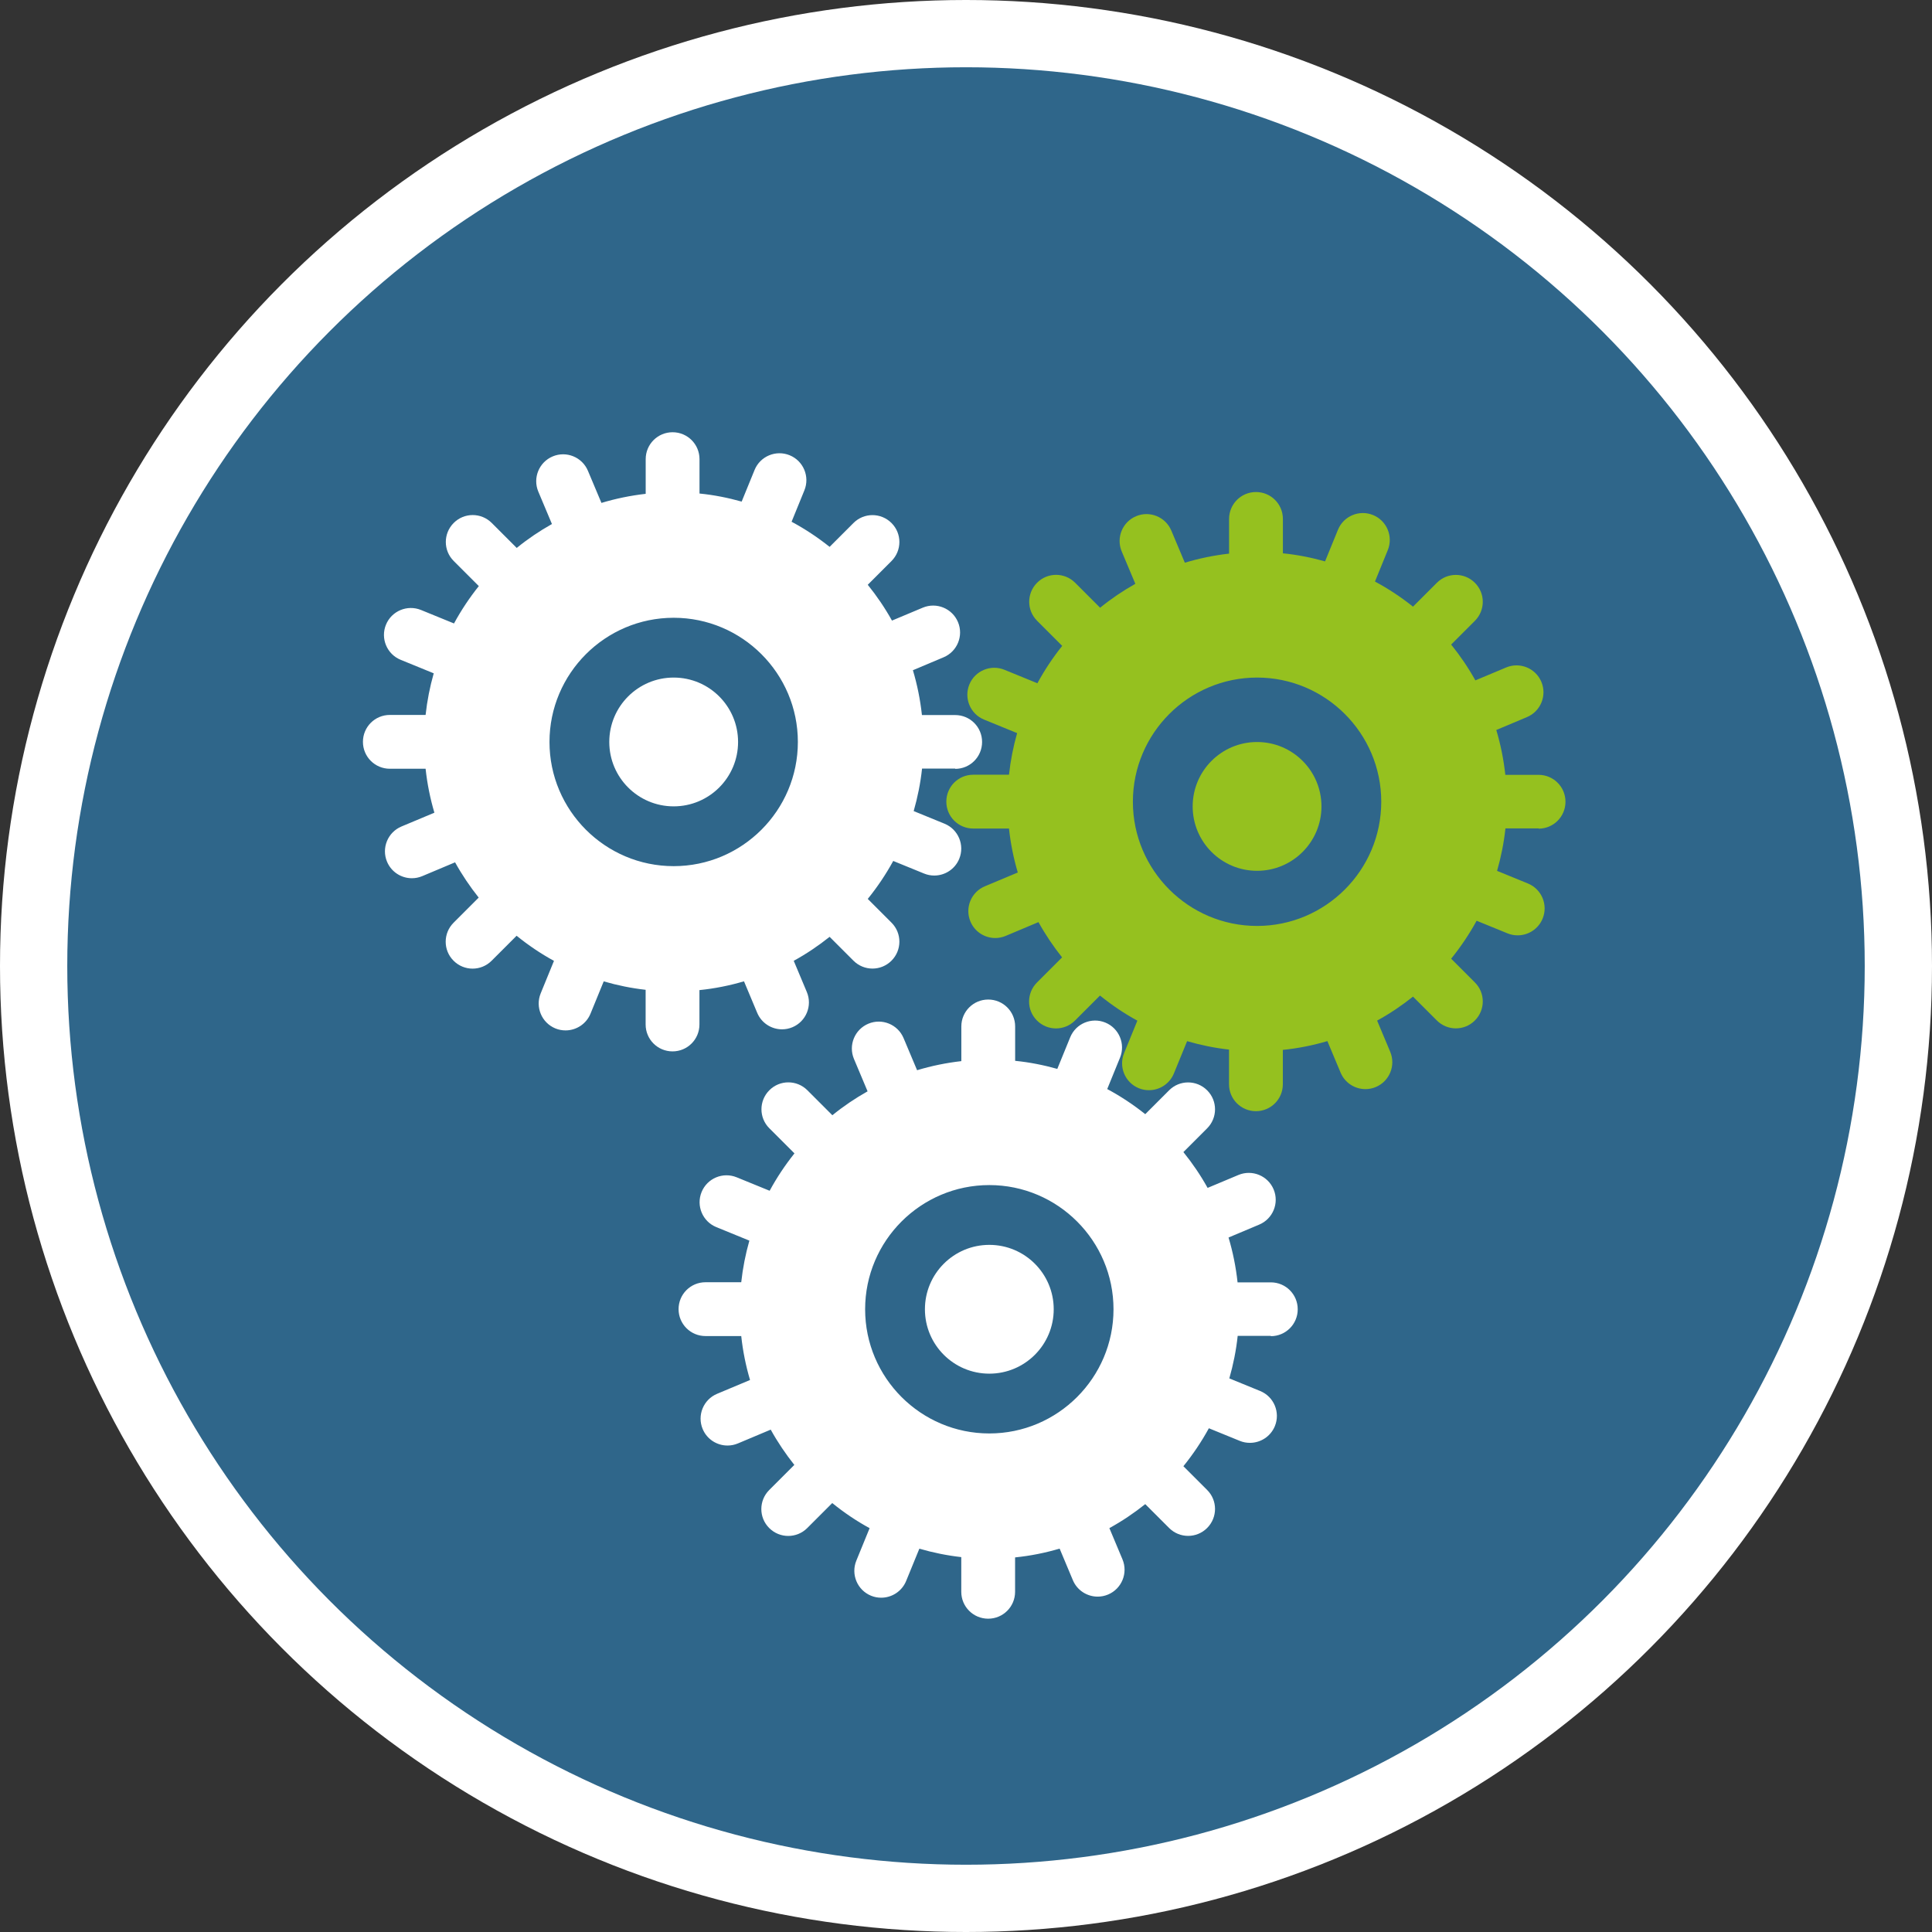
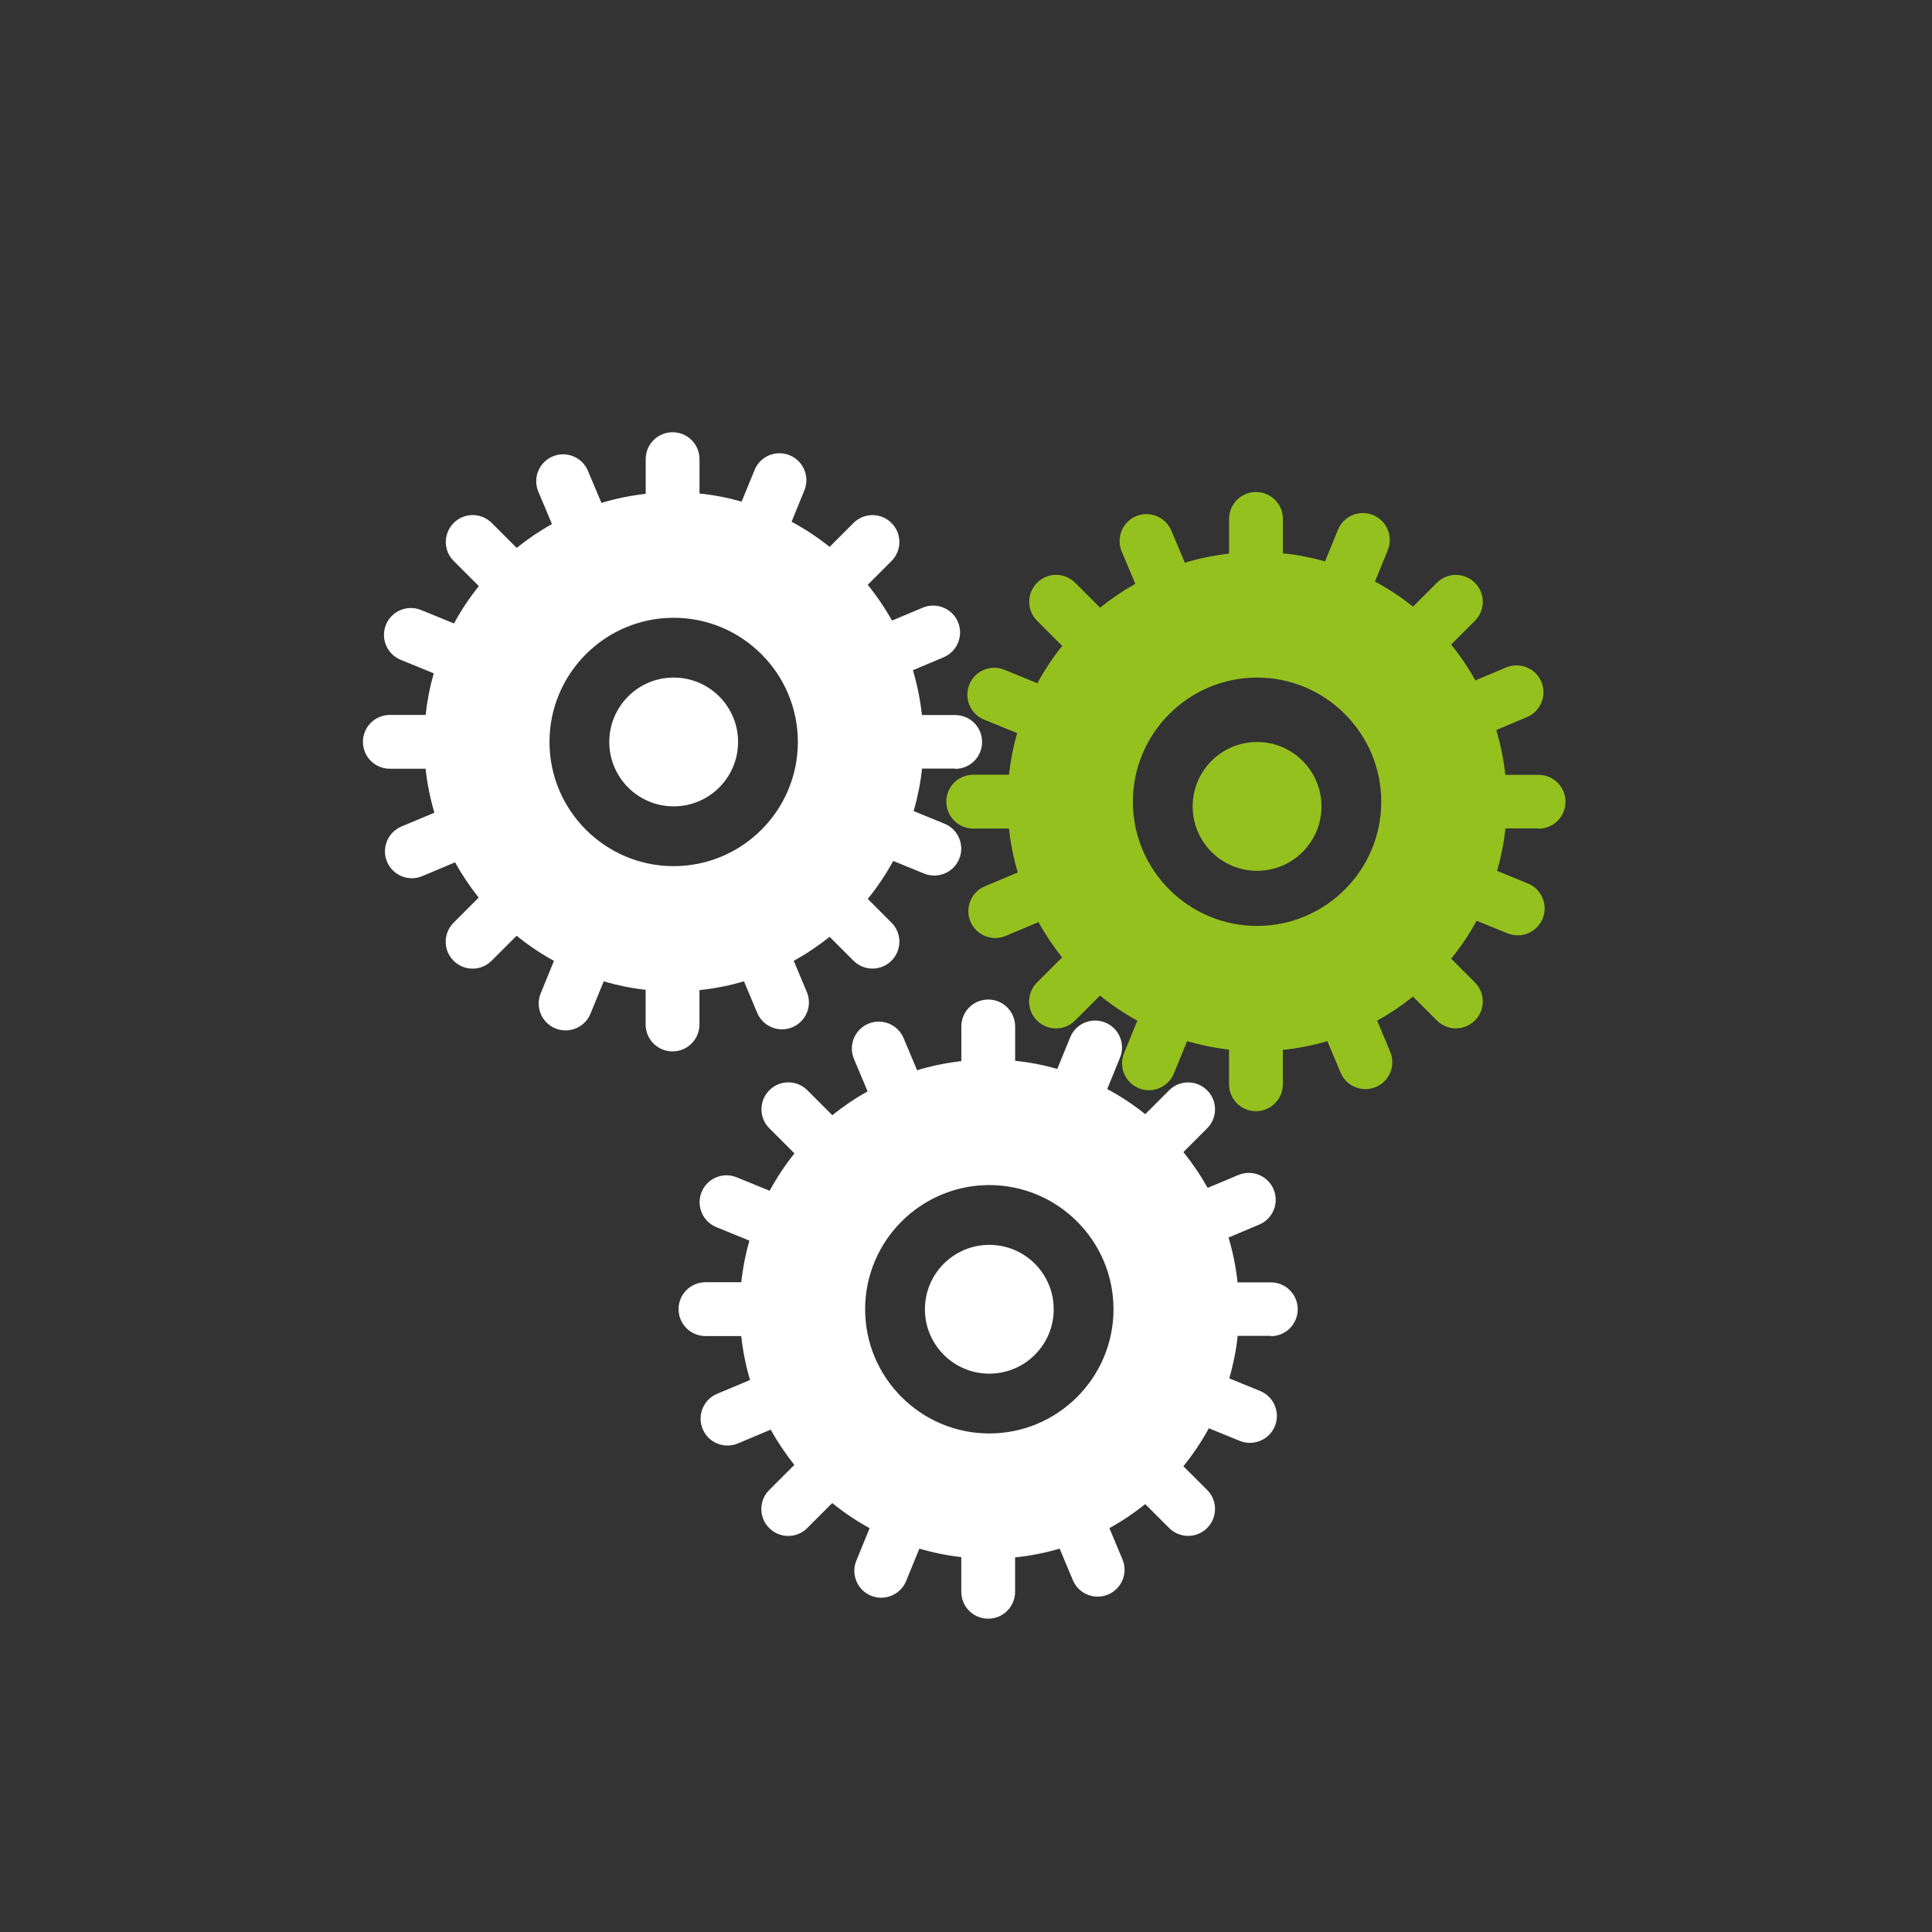
<svg xmlns="http://www.w3.org/2000/svg" id="a" width="323.12" height="323.12" viewBox="0 0 323.12 323.12">
  <rect x="0" y="0" width="323.12" height="323.12" fill="#333333" stroke="none" />
  <defs>
    <style>.b{fill:#fff;}.c{fill:#2f668a;}.d{fill:#95c11f;}</style>
  </defs>
-   <circle class="b" cx="161.56" cy="161.56" r="161.56" />
-   <circle class="c" cx="161.56" cy="161.56" r="150.31" />
  <g>
    <g>
      <circle class="b" cx="112.67" cy="124.09" r="10.77" />
      <path class="b" d="M159.75,128.59c2.49,0,4.5-2.01,4.5-4.5s-2.01-4.5-4.5-4.5h-5.56c-.28-2.58-.79-5.09-1.51-7.5l5.13-2.16c2.29-.96,3.37-3.6,2.41-5.89-.96-2.29-3.6-3.37-5.89-2.41l-5.15,2.16c-1.18-2.12-2.54-4.12-4.05-5.99l3.97-3.97c1.76-1.76,1.76-4.61,0-6.36-1.76-1.76-4.61-1.76-6.36,0l-3.99,3.99c-1.98-1.58-4.1-2.99-6.36-4.2l2.14-5.25c.94-2.3-.16-4.93-2.46-5.87-2.3-.94-4.93,.16-5.87,2.46l-2.16,5.29c-2.28-.64-4.63-1.11-7.05-1.35v-5.75c0-2.49-2.01-4.5-4.5-4.5s-4.5,2.01-4.5,4.5v5.8c-2.54,.29-5.02,.8-7.4,1.52l-2.26-5.37c-.96-2.29-3.6-3.37-5.89-2.41-2.29,.96-3.37,3.6-2.41,5.89l2.28,5.42c-2.08,1.17-4.05,2.5-5.89,4l-4.18-4.18c-1.76-1.76-4.61-1.76-6.36,0-1.76,1.76-1.76,4.61,0,6.36l4.2,4.2c-1.56,1.95-2.95,4.04-4.15,6.25l-5.51-2.25c-2.3-.94-4.93,.16-5.87,2.46-.94,2.3,.16,4.93,2.46,5.87l5.53,2.26c-.64,2.25-1.1,4.57-1.36,6.96h-5.98c-2.49,0-4.5,2.01-4.5,4.5s2.01,4.5,4.5,4.5h5.98c.27,2.52,.77,4.98,1.47,7.35l-5.51,2.31c-2.29,.96-3.37,3.6-2.41,5.89,.72,1.72,2.39,2.76,4.15,2.76,.58,0,1.17-.11,1.74-.35l5.49-2.31c1.15,2.08,2.48,4.05,3.95,5.9l-4.2,4.2c-1.76,1.76-1.76,4.61,0,6.36,.88,.88,2.03,1.32,3.18,1.32s2.3-.44,3.18-1.32l4.18-4.18c1.95,1.58,4.03,2.99,6.25,4.2l-2.22,5.43c-.94,2.3,.16,4.93,2.46,5.87,.56,.23,1.13,.33,1.7,.33,1.77,0,3.46-1.06,4.17-2.8l2.21-5.4c2.26,.66,4.61,1.14,7.01,1.41v5.8c0,2.49,2.01,4.5,4.5,4.5s4.5-2.01,4.5-4.5v-5.75c2.56-.26,5.05-.76,7.45-1.47l2.21,5.27c.72,1.72,2.39,2.76,4.15,2.76,.58,0,1.17-.11,1.74-.35,2.29-.96,3.37-3.6,2.41-5.89l-2.19-5.22c2.12-1.16,4.12-2.51,6-4.01l3.99,3.99c.88,.88,2.03,1.32,3.18,1.32s2.3-.44,3.18-1.32c1.76-1.76,1.76-4.61,0-6.36l-3.97-3.97c1.6-1.98,3.03-4.1,4.26-6.35l5.17,2.11c.56,.23,1.13,.33,1.7,.33,1.77,0,3.46-1.06,4.17-2.8,.94-2.3-.16-4.93-2.46-5.87l-5.16-2.11c.66-2.3,1.14-4.67,1.4-7.11h5.56Zm-47.08,16.27c-11.45,0-20.77-9.32-20.77-20.77s9.32-20.77,20.77-20.77,20.77,9.32,20.77,20.77-9.32,20.77-20.77,20.77Z" />
    </g>
    <g>
      <circle class="d" cx="210.24" cy="134.87" r="10.77" />
      <path class="d" d="M257.32,138.59c2.49,0,4.5-2.01,4.5-4.5s-2.01-4.5-4.5-4.5h-5.56c-.28-2.58-.79-5.09-1.51-7.5l5.13-2.16c2.29-.96,3.37-3.6,2.41-5.89-.96-2.29-3.6-3.37-5.89-2.41l-5.15,2.16c-1.18-2.12-2.54-4.12-4.05-5.99l3.97-3.97c1.76-1.76,1.76-4.61,0-6.36-1.76-1.76-4.61-1.76-6.36,0l-3.99,3.99c-1.98-1.58-4.1-2.99-6.36-4.2l2.14-5.25c.94-2.3-.16-4.93-2.46-5.87-2.3-.94-4.93,.16-5.87,2.46l-2.16,5.29c-2.28-.64-4.63-1.11-7.05-1.35v-5.75c0-2.49-2.01-4.5-4.5-4.5s-4.5,2.01-4.5,4.5v5.8c-2.54,.29-5.02,.8-7.4,1.52l-2.26-5.37c-.96-2.29-3.6-3.37-5.89-2.41-2.29,.96-3.37,3.6-2.41,5.89l2.28,5.42c-2.08,1.17-4.05,2.5-5.89,4l-4.18-4.18c-1.76-1.76-4.61-1.76-6.36,0-1.76,1.76-1.76,4.61,0,6.36l4.2,4.2c-1.56,1.95-2.95,4.04-4.15,6.25l-5.51-2.25c-2.3-.94-4.93,.16-5.87,2.46-.94,2.3,.16,4.93,2.46,5.87l5.53,2.26c-.64,2.25-1.1,4.57-1.36,6.96h-5.98c-2.49,0-4.5,2.01-4.5,4.5s2.01,4.5,4.5,4.5h5.98c.27,2.52,.77,4.98,1.47,7.35l-5.51,2.31c-2.29,.96-3.37,3.6-2.41,5.89,.72,1.72,2.39,2.76,4.15,2.76,.58,0,1.17-.11,1.74-.35l5.49-2.31c1.15,2.08,2.48,4.05,3.95,5.9l-4.2,4.2c-1.76,1.76-1.76,4.61,0,6.36,.88,.88,2.03,1.32,3.18,1.32s2.3-.44,3.18-1.32l4.18-4.18c1.95,1.58,4.03,2.99,6.25,4.2l-2.22,5.43c-.94,2.3,.16,4.93,2.46,5.87,.56,.23,1.13,.33,1.7,.33,1.77,0,3.46-1.06,4.17-2.8l2.21-5.4c2.26,.66,4.61,1.14,7.01,1.41v5.8c0,2.49,2.01,4.5,4.5,4.5s4.5-2.01,4.5-4.5v-5.75c2.56-.26,5.05-.76,7.45-1.47l2.21,5.27c.72,1.72,2.39,2.76,4.15,2.76,.58,0,1.17-.11,1.74-.35,2.29-.96,3.37-3.6,2.41-5.89l-2.19-5.22c2.12-1.16,4.12-2.51,6-4.01l3.99,3.99c.88,.88,2.03,1.32,3.18,1.32s2.3-.44,3.18-1.32c1.76-1.76,1.76-4.61,0-6.36l-3.97-3.97c1.6-1.98,3.03-4.1,4.26-6.35l5.17,2.11c.56,.23,1.13,.33,1.7,.33,1.77,0,3.46-1.06,4.17-2.8,.94-2.3-.16-4.93-2.46-5.87l-5.16-2.11c.66-2.3,1.14-4.67,1.4-7.11h5.56Zm-47.08,16.27c-11.45,0-20.77-9.32-20.77-20.77s9.32-20.77,20.77-20.77,20.77,9.32,20.77,20.77-9.32,20.77-20.77,20.77Z" />
    </g>
    <g>
      <circle class="b" cx="165.46" cy="218.97" r="10.77" />
      <path class="b" d="M212.54,223.47c2.49,0,4.5-2.01,4.5-4.5s-2.01-4.5-4.5-4.5h-5.56c-.28-2.58-.79-5.09-1.51-7.5l5.13-2.16c2.29-.96,3.37-3.6,2.41-5.89-.96-2.29-3.6-3.37-5.89-2.41l-5.15,2.16c-1.18-2.12-2.54-4.12-4.05-5.99l3.97-3.97c1.76-1.76,1.76-4.61,0-6.36-1.76-1.76-4.61-1.76-6.36,0l-3.99,3.99c-1.98-1.58-4.1-2.99-6.36-4.2l2.14-5.25c.94-2.3-.16-4.93-2.46-5.87-2.3-.94-4.93,.16-5.87,2.46l-2.16,5.29c-2.28-.64-4.63-1.11-7.05-1.35v-5.75c0-2.49-2.01-4.5-4.5-4.5s-4.5,2.01-4.5,4.5v5.8c-2.54,.29-5.02,.8-7.4,1.52l-2.26-5.37c-.96-2.29-3.6-3.37-5.89-2.41-2.29,.96-3.37,3.6-2.41,5.89l2.28,5.42c-2.08,1.17-4.05,2.5-5.89,4l-4.18-4.18c-1.76-1.76-4.61-1.76-6.36,0-1.76,1.76-1.76,4.61,0,6.36l4.2,4.2c-1.56,1.95-2.95,4.04-4.15,6.25l-5.51-2.25c-2.3-.94-4.93,.16-5.87,2.46-.94,2.3,.16,4.93,2.46,5.87l5.53,2.26c-.64,2.25-1.1,4.57-1.36,6.96h-5.98c-2.49,0-4.5,2.01-4.5,4.5s2.01,4.5,4.5,4.5h5.98c.27,2.52,.77,4.98,1.47,7.35l-5.51,2.31c-2.29,.96-3.37,3.6-2.41,5.89,.72,1.72,2.39,2.76,4.15,2.76,.58,0,1.17-.11,1.74-.35l5.49-2.31c1.15,2.08,2.48,4.05,3.95,5.9l-4.2,4.2c-1.76,1.76-1.76,4.61,0,6.36,.88,.88,2.03,1.32,3.18,1.32s2.3-.44,3.18-1.32l4.18-4.18c1.95,1.58,4.03,2.99,6.25,4.2l-2.22,5.43c-.94,2.3,.16,4.93,2.46,5.87,.56,.23,1.13,.33,1.7,.33,1.77,0,3.46-1.06,4.17-2.8l2.21-5.4c2.26,.66,4.61,1.14,7.01,1.41v5.8c0,2.49,2.01,4.5,4.5,4.5s4.5-2.01,4.5-4.5v-5.75c2.56-.26,5.05-.76,7.45-1.47l2.21,5.27c.72,1.72,2.39,2.76,4.15,2.76,.58,0,1.17-.11,1.74-.35,2.29-.96,3.37-3.6,2.41-5.89l-2.19-5.22c2.12-1.16,4.12-2.51,6-4.01l3.99,3.99c.88,.88,2.03,1.32,3.18,1.32s2.3-.44,3.18-1.32c1.76-1.76,1.76-4.61,0-6.36l-3.97-3.97c1.6-1.98,3.03-4.1,4.26-6.35l5.17,2.11c.56,.23,1.13,.33,1.7,.33,1.77,0,3.46-1.06,4.17-2.8,.94-2.3-.16-4.93-2.46-5.87l-5.16-2.11c.66-2.3,1.14-4.67,1.4-7.11h5.56Zm-47.08,16.27c-11.45,0-20.77-9.32-20.77-20.77s9.32-20.77,20.77-20.77,20.77,9.32,20.77,20.77-9.32,20.77-20.77,20.77Z" />
    </g>
  </g>
</svg>